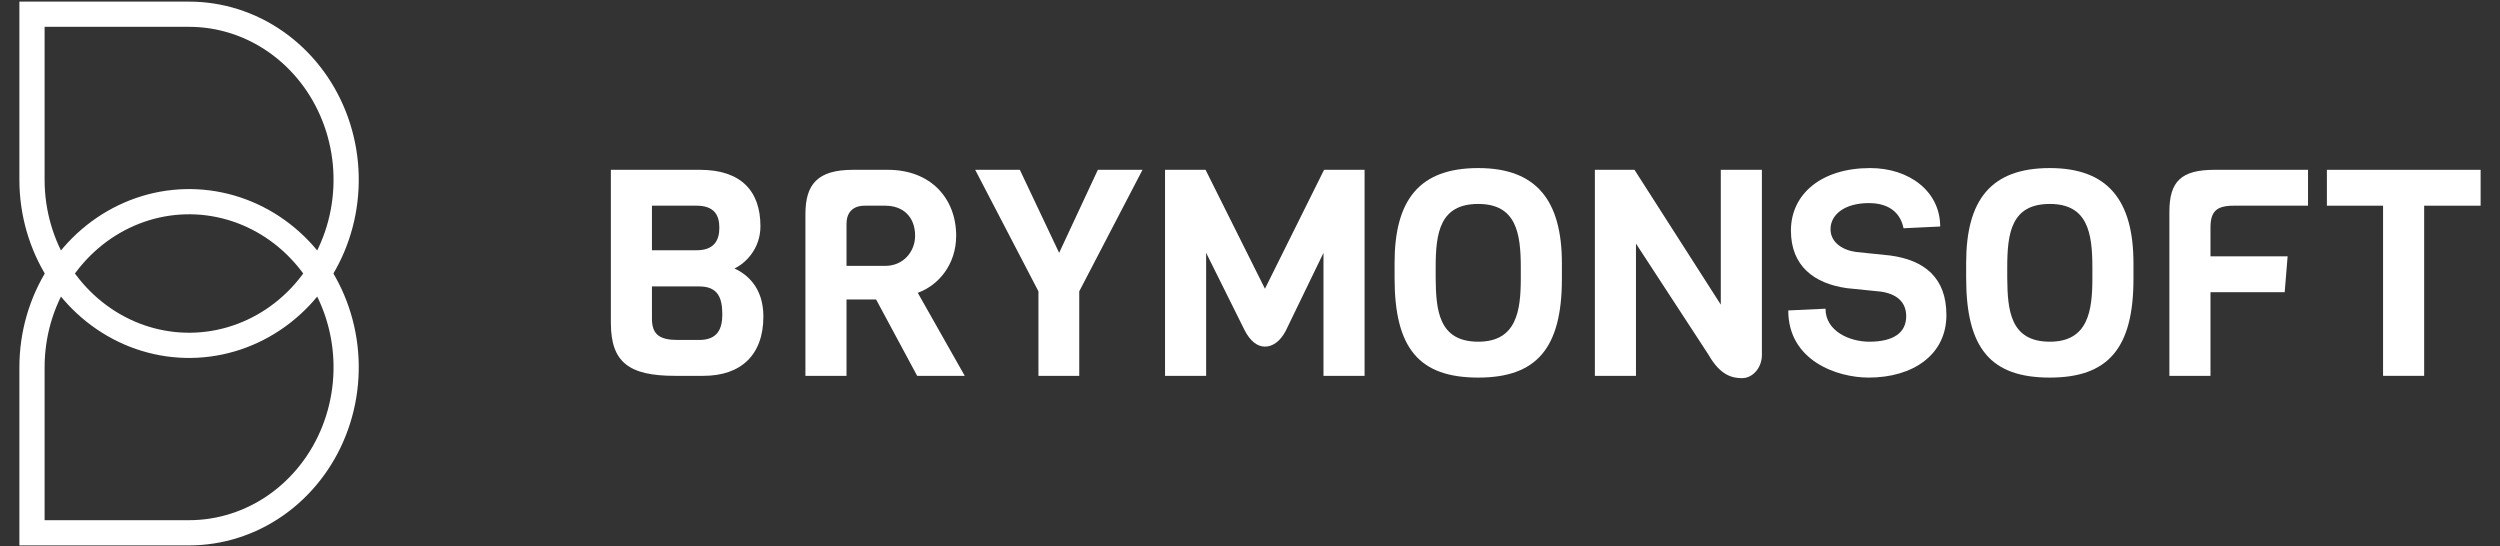
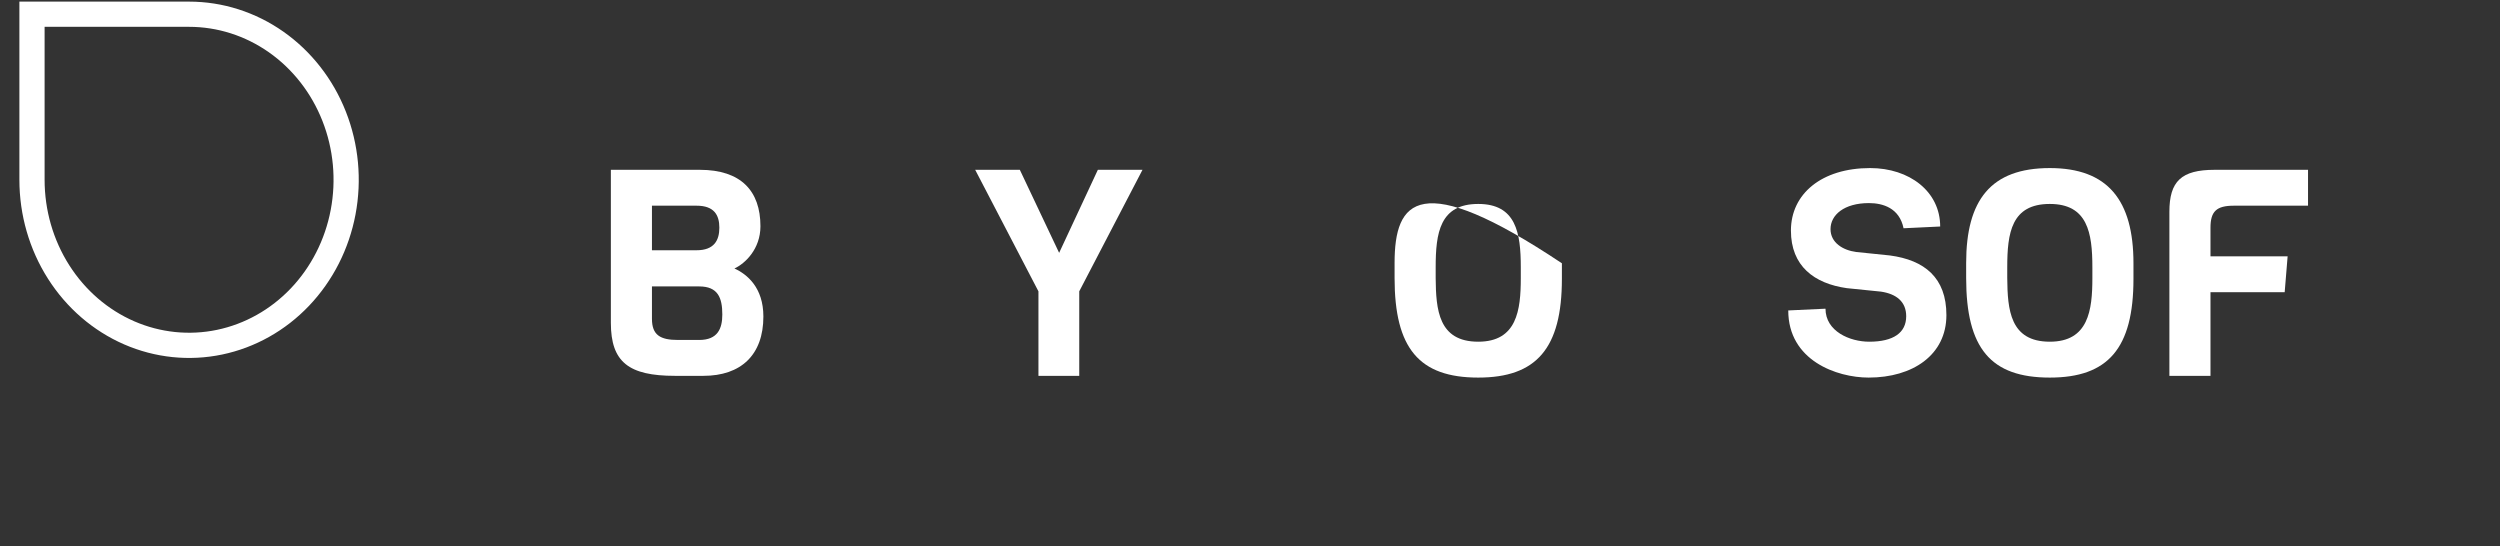
<svg xmlns="http://www.w3.org/2000/svg" width="119" height="26" viewBox="0 0 119 26" fill="none">
  <rect x="0" y="0" width="119" height="26" fill="#333333" stroke="none" />
  <path d="M8.976 0.677H9C10.472 0.677 11.914 1.135 13.143 1.997C14.372 2.86 15.335 4.089 15.904 5.532C16.474 6.976 16.623 8.566 16.332 10.101C16.042 11.635 15.325 13.04 14.277 14.141C13.229 15.241 11.898 15.986 10.453 16.288C9.009 16.59 7.511 16.435 6.149 15.843C4.786 15.25 3.616 14.244 2.791 12.947C1.965 11.65 1.523 10.123 1.523 8.558V0.677H8.834H8.834H8.834H8.835H8.835H8.835H8.835H8.836H8.836H8.836H8.837H8.837H8.837H8.837H8.838H8.838H8.838H8.838H8.839H8.839H8.839H8.84H8.84H8.84H8.84H8.841H8.841H8.841H8.842H8.842H8.842H8.842H8.843H8.843H8.843H8.843H8.844H8.844H8.844H8.845H8.845H8.845H8.845H8.846H8.846H8.846H8.847H8.847H8.847H8.847H8.848H8.848H8.848H8.848H8.849H8.849H8.849H8.85H8.85H8.85H8.85H8.851H8.851H8.851H8.851H8.852H8.852H8.852H8.853H8.853H8.853H8.853H8.854H8.854H8.854H8.855H8.855H8.855H8.855H8.856H8.856H8.856H8.856H8.857H8.857H8.857H8.858H8.858H8.858H8.858H8.859H8.859H8.859H8.86H8.86H8.86H8.86H8.861H8.861H8.861H8.861H8.862H8.862H8.862H8.863H8.863H8.863H8.863H8.864H8.864H8.864H8.864H8.865H8.865H8.865H8.866H8.866H8.866H8.866H8.867H8.867H8.867H8.868H8.868H8.868H8.868H8.869H8.869H8.869H8.869H8.87H8.87H8.87H8.871H8.871H8.871H8.871H8.872H8.872H8.872H8.873H8.873H8.873H8.873H8.874H8.874H8.874H8.874H8.875H8.875H8.875H8.876H8.876H8.876H8.876H8.877H8.877H8.877H8.878H8.878H8.878H8.878H8.879H8.879H8.879H8.879H8.88H8.88H8.88H8.881H8.881H8.881H8.881H8.882H8.882H8.882H8.883H8.883H8.883H8.883H8.884H8.884H8.884H8.884H8.885H8.885H8.885H8.886H8.886H8.886H8.886H8.887H8.887H8.887H8.888H8.888H8.888H8.888H8.889H8.889H8.889H8.889H8.89H8.89H8.89H8.891H8.891H8.891H8.891H8.892H8.892H8.892H8.893H8.893H8.893H8.893H8.894H8.894H8.894H8.894H8.895H8.895H8.895H8.896H8.896H8.896H8.896H8.897H8.897H8.897H8.898H8.898H8.898H8.898H8.899H8.899H8.899H8.899H8.9H8.9H8.9H8.901H8.901H8.901H8.901H8.902H8.902H8.902H8.903H8.903H8.903H8.903H8.904H8.904H8.904H8.904H8.905H8.905H8.905H8.906H8.906H8.906H8.906H8.907H8.907H8.907H8.908H8.908H8.908H8.908H8.909H8.909H8.909H8.909H8.91H8.91H8.91H8.911H8.911H8.911H8.911H8.912H8.912H8.912H8.913H8.913H8.913H8.913H8.914H8.914H8.914H8.914H8.915H8.915H8.915H8.916H8.916H8.916H8.916H8.917H8.917H8.917H8.918H8.918H8.918H8.918H8.919H8.919H8.919H8.919H8.92H8.92H8.92H8.921H8.921H8.921H8.921H8.922H8.922H8.922H8.923H8.923H8.923H8.923H8.924H8.924H8.924H8.924H8.925H8.925H8.925H8.926H8.926H8.926H8.926H8.927H8.927H8.927H8.928H8.928H8.928H8.928H8.929H8.929H8.929H8.93H8.93H8.93H8.93H8.931H8.931H8.931H8.931H8.932H8.932H8.932H8.933H8.933H8.933H8.933H8.934H8.934H8.934H8.935H8.935H8.935H8.935H8.936H8.936H8.936H8.936H8.937H8.937H8.937H8.938H8.938H8.938H8.938H8.939H8.939H8.939H8.94H8.94H8.94H8.94H8.941H8.941H8.941H8.941H8.942H8.942H8.942H8.943H8.943H8.943H8.943H8.944H8.944H8.944H8.945H8.945H8.945H8.945H8.946H8.946H8.946H8.946H8.947H8.947H8.947H8.948H8.948H8.948H8.948H8.949H8.949H8.949H8.95H8.95H8.95H8.95H8.951H8.951H8.951H8.952H8.952H8.952H8.952H8.953H8.953H8.953H8.953H8.954H8.954H8.954H8.955H8.955H8.955H8.955H8.956H8.956H8.956H8.957H8.957H8.957H8.957H8.958H8.958H8.958H8.958H8.959H8.959H8.959H8.96H8.96H8.96H8.96H8.961H8.961H8.961H8.962H8.962H8.962H8.962H8.963H8.963H8.963H8.963H8.964H8.964H8.964H8.965H8.965H8.965H8.965H8.966H8.966H8.966H8.967H8.967H8.967H8.967H8.968H8.968H8.968H8.969H8.969H8.969H8.969H8.97H8.97H8.97H8.97H8.971H8.971H8.971H8.972H8.972H8.972H8.972H8.973H8.973H8.973H8.974H8.974H8.974H8.974H8.975H8.975H8.975H8.975H8.976H8.976Z" stroke="white" stroke-width="1.2" />
-   <path d="M8.976 25.361H9C10.472 25.361 11.914 24.903 13.143 24.041C14.372 23.178 15.335 21.949 15.904 20.506C16.474 19.062 16.623 17.472 16.332 15.938C16.042 14.404 15.325 12.998 14.277 11.898C13.229 10.797 11.898 10.052 10.453 9.75C9.009 9.448 7.511 9.603 6.149 10.196C4.786 10.789 3.616 11.794 2.791 13.091C1.965 14.388 1.523 15.916 1.523 17.481V25.361H8.834H8.834H8.834H8.835H8.835H8.835H8.835H8.836H8.836H8.836H8.837H8.837H8.837H8.837H8.838H8.838H8.838H8.838H8.839H8.839H8.839H8.84H8.84H8.84H8.84H8.841H8.841H8.841H8.842H8.842H8.842H8.842H8.843H8.843H8.843H8.843H8.844H8.844H8.844H8.845H8.845H8.845H8.845H8.846H8.846H8.846H8.847H8.847H8.847H8.847H8.848H8.848H8.848H8.848H8.849H8.849H8.849H8.85H8.85H8.85H8.85H8.851H8.851H8.851H8.851H8.852H8.852H8.852H8.853H8.853H8.853H8.853H8.854H8.854H8.854H8.855H8.855H8.855H8.855H8.856H8.856H8.856H8.856H8.857H8.857H8.857H8.858H8.858H8.858H8.858H8.859H8.859H8.859H8.86H8.86H8.86H8.86H8.861H8.861H8.861H8.861H8.862H8.862H8.862H8.863H8.863H8.863H8.863H8.864H8.864H8.864H8.864H8.865H8.865H8.865H8.866H8.866H8.866H8.866H8.867H8.867H8.867H8.868H8.868H8.868H8.868H8.869H8.869H8.869H8.869H8.87H8.87H8.87H8.871H8.871H8.871H8.871H8.872H8.872H8.872H8.873H8.873H8.873H8.873H8.874H8.874H8.874H8.874H8.875H8.875H8.875H8.876H8.876H8.876H8.876H8.877H8.877H8.877H8.878H8.878H8.878H8.878H8.879H8.879H8.879H8.879H8.88H8.88H8.88H8.881H8.881H8.881H8.881H8.882H8.882H8.882H8.883H8.883H8.883H8.883H8.884H8.884H8.884H8.884H8.885H8.885H8.885H8.886H8.886H8.886H8.886H8.887H8.887H8.887H8.888H8.888H8.888H8.888H8.889H8.889H8.889H8.889H8.89H8.89H8.89H8.891H8.891H8.891H8.891H8.892H8.892H8.892H8.893H8.893H8.893H8.893H8.894H8.894H8.894H8.894H8.895H8.895H8.895H8.896H8.896H8.896H8.896H8.897H8.897H8.897H8.898H8.898H8.898H8.898H8.899H8.899H8.899H8.899H8.9H8.9H8.9H8.901H8.901H8.901H8.901H8.902H8.902H8.902H8.903H8.903H8.903H8.903H8.904H8.904H8.904H8.904H8.905H8.905H8.905H8.906H8.906H8.906H8.906H8.907H8.907H8.907H8.908H8.908H8.908H8.908H8.909H8.909H8.909H8.909H8.91H8.91H8.91H8.911H8.911H8.911H8.911H8.912H8.912H8.912H8.913H8.913H8.913H8.913H8.914H8.914H8.914H8.914H8.915H8.915H8.915H8.916H8.916H8.916H8.916H8.917H8.917H8.917H8.918H8.918H8.918H8.918H8.919H8.919H8.919H8.919H8.92H8.92H8.92H8.921H8.921H8.921H8.921H8.922H8.922H8.922H8.923H8.923H8.923H8.923H8.924H8.924H8.924H8.924H8.925H8.925H8.925H8.926H8.926H8.926H8.926H8.927H8.927H8.927H8.928H8.928H8.928H8.928H8.929H8.929H8.929H8.93H8.93H8.93H8.93H8.931H8.931H8.931H8.931H8.932H8.932H8.932H8.933H8.933H8.933H8.933H8.934H8.934H8.934H8.935H8.935H8.935H8.935H8.936H8.936H8.936H8.936H8.937H8.937H8.937H8.938H8.938H8.938H8.938H8.939H8.939H8.939H8.94H8.94H8.94H8.94H8.941H8.941H8.941H8.941H8.942H8.942H8.942H8.943H8.943H8.943H8.943H8.944H8.944H8.944H8.945H8.945H8.945H8.945H8.946H8.946H8.946H8.946H8.947H8.947H8.947H8.948H8.948H8.948H8.948H8.949H8.949H8.949H8.95H8.95H8.95H8.95H8.951H8.951H8.951H8.952H8.952H8.952H8.952H8.953H8.953H8.953H8.953H8.954H8.954H8.954H8.955H8.955H8.955H8.955H8.956H8.956H8.956H8.957H8.957H8.957H8.957H8.958H8.958H8.958H8.958H8.959H8.959H8.959H8.96H8.96H8.96H8.96H8.961H8.961H8.961H8.962H8.962H8.962H8.962H8.963H8.963H8.963H8.963H8.964H8.964H8.964H8.965H8.965H8.965H8.965H8.966H8.966H8.966H8.967H8.967H8.967H8.967H8.968H8.968H8.968H8.969H8.969H8.969H8.969H8.97H8.97H8.97H8.97H8.971H8.971H8.971H8.972H8.972H8.972H8.972H8.973H8.973H8.973H8.974H8.974H8.974H8.974H8.975H8.975H8.975H8.975H8.976H8.976Z" stroke="white" stroke-width="1.2" />
  <path d="M36.337 15.066C36.337 13.689 35.564 13.055 34.959 12.78C35.465 12.546 36.197 11.857 36.197 10.769C36.197 9.088 35.268 8.083 33.312 8.083H29.077V15.369C29.077 17.242 29.935 17.89 32.13 17.89H33.481C35.268 17.89 36.337 16.898 36.337 15.066ZM34.241 10.838C34.241 11.444 33.988 11.912 33.158 11.912H31.033V9.791H33.158C33.988 9.791 34.241 10.231 34.241 10.838ZM34.382 14.97C34.382 15.631 34.171 16.182 33.284 16.182H32.271C31.427 16.182 31.033 15.948 31.033 15.176V13.634H33.284C34.171 13.634 34.382 14.171 34.382 14.97Z" fill="white" />
-   <path d="M45.922 17.89L43.685 13.937C44.656 13.592 45.514 12.601 45.514 11.223C45.514 9.446 44.304 8.083 42.264 8.083H40.604C38.929 8.083 38.338 8.758 38.338 10.19V17.89H40.294V14.253H41.701L43.657 17.89H45.922ZM43.559 11.223C43.559 11.981 42.996 12.656 42.137 12.656H40.294V10.658C40.294 10.162 40.547 9.791 41.166 9.791H42.137C42.996 9.791 43.559 10.328 43.559 11.223Z" fill="white" />
  <path d="M54.383 8.083H52.258L50.415 12.036L48.544 8.083H46.419L49.43 13.868V17.89H51.372V13.868L54.383 8.083Z" fill="white" />
-   <path d="M62.998 12.036V17.89H64.954V8.083H63.026L60.212 13.744L57.384 8.083H55.456V17.89H57.412V12.036L59.241 15.713C59.508 16.237 59.846 16.499 60.212 16.499C60.564 16.499 60.929 16.265 61.197 15.755L62.998 12.036Z" fill="white" />
-   <path d="M74.346 12.532C74.346 9.529 73.122 8 70.364 8C67.55 8 66.382 9.529 66.382 12.518V13.234C66.382 16.581 67.55 17.973 70.364 17.973C73.136 17.973 74.346 16.581 74.346 13.275V12.532ZM72.39 13.234C72.39 14.763 72.207 16.265 70.364 16.265C68.465 16.265 68.352 14.736 68.338 13.234V12.725C68.338 11.085 68.535 9.708 70.364 9.708C72.165 9.708 72.39 11.085 72.39 12.725V13.234Z" fill="white" />
-   <path d="M83.866 8.083H81.91V14.501L77.801 8.083H75.916V17.89H77.872V11.595L81.333 16.898C81.896 17.89 82.487 18 82.923 18C83.43 18 83.866 17.504 83.866 16.898V8.083Z" fill="white" />
+   <path d="M74.346 12.532C67.55 8 66.382 9.529 66.382 12.518V13.234C66.382 16.581 67.55 17.973 70.364 17.973C73.136 17.973 74.346 16.581 74.346 13.275V12.532ZM72.39 13.234C72.39 14.763 72.207 16.265 70.364 16.265C68.465 16.265 68.352 14.736 68.338 13.234V12.725C68.338 11.085 68.535 9.708 70.364 9.708C72.165 9.708 72.39 11.085 72.39 12.725V13.234Z" fill="white" />
  <path d="M92.649 14.997C92.649 13.22 91.608 12.38 89.961 12.16L88.357 11.995C87.724 11.912 87.133 11.554 87.133 10.906C87.133 10.231 87.78 9.667 88.962 9.667C89.624 9.667 90.412 9.901 90.609 10.865L92.353 10.782C92.353 9.116 90.89 8 89.019 8C86.711 8 85.248 9.226 85.248 10.975C85.248 12.669 86.359 13.496 87.907 13.716L89.539 13.882C90.271 13.992 90.735 14.364 90.735 15.052C90.735 15.838 90.13 16.265 88.976 16.265C88.048 16.265 86.894 15.769 86.894 14.694L85.121 14.777C85.121 17.16 87.429 17.973 88.948 17.973C91.045 17.973 92.649 16.898 92.649 14.997Z" fill="white" />
  <path d="M101.553 12.532C101.553 9.529 100.329 8 97.571 8C94.757 8 93.589 9.529 93.589 12.518V13.234C93.589 16.581 94.757 17.973 97.571 17.973C100.343 17.973 101.553 16.581 101.553 13.275V12.532ZM99.597 13.234C99.597 14.763 99.414 16.265 97.571 16.265C95.671 16.265 95.559 14.736 95.545 13.234V12.725C95.545 11.085 95.742 9.708 97.571 9.708C99.372 9.708 99.597 11.085 99.597 12.725V13.234Z" fill="white" />
  <path d="M109.862 9.791V8.083H105.416C103.826 8.083 103.263 8.634 103.263 10.08V17.89H105.219V13.909H108.751L108.891 12.201H105.219V10.838C105.219 10.066 105.5 9.791 106.33 9.791H109.862Z" fill="white" />
-   <path d="M118.077 9.791V8.083H110.76V9.791H113.434V17.89H115.39V9.791H118.077Z" fill="white" />
</svg>